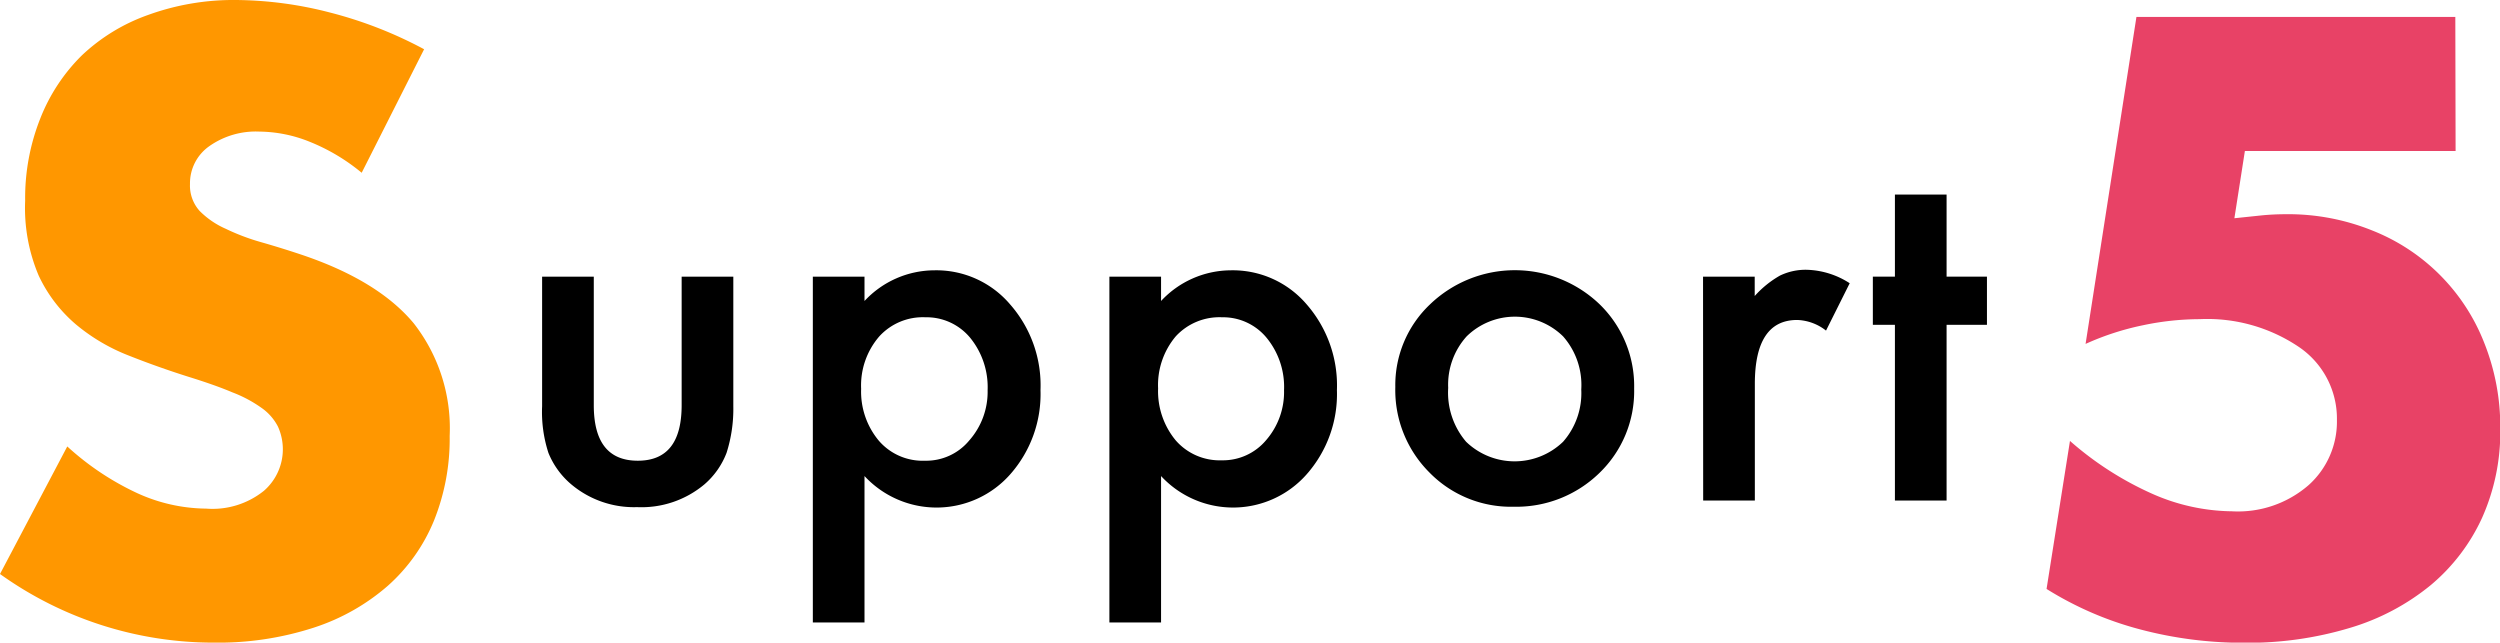
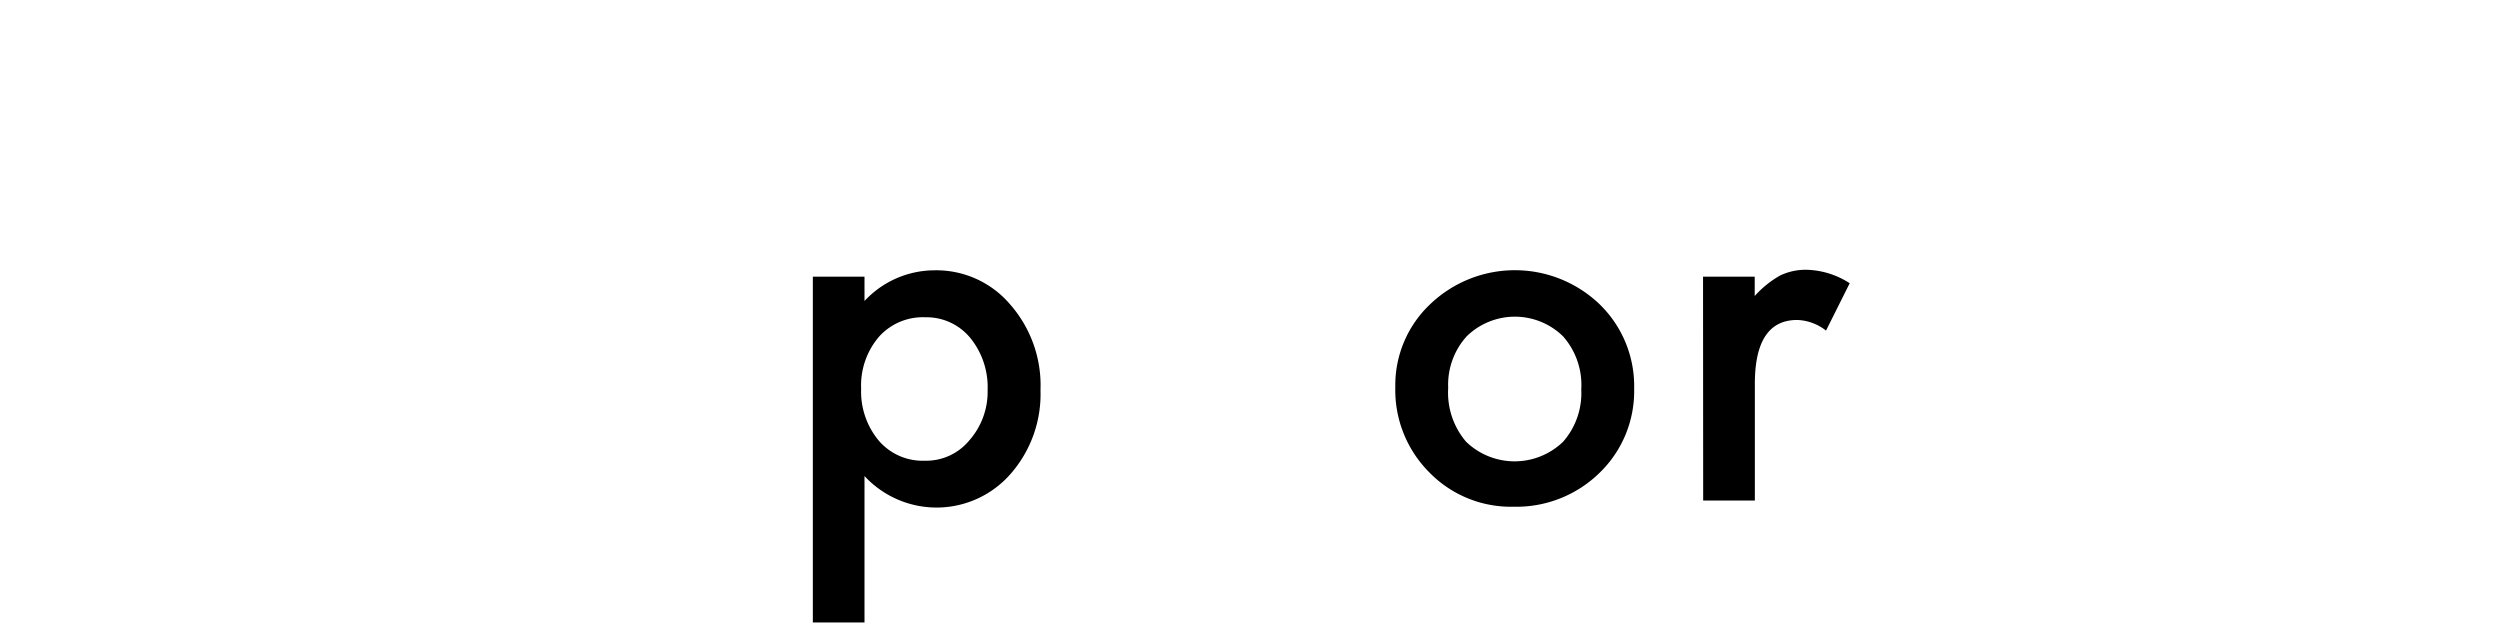
<svg xmlns="http://www.w3.org/2000/svg" viewBox="0 0 185.8 47.76">
  <defs>
    <style>
      .cls-1 {
        fill: #ff9700;
      }

      .cls-2 {
        fill: #e84266;
      }
    </style>
  </defs>
  <g id="レイヤー_2" data-name="レイヤー 2">
    <g id="デザイン">
      <g>
-         <path class="cls-1" d="M26.88,12.84A14.52,14.52,0,0,0,23,10.53a10.2,10.2,0,0,0-3.72-.75,6,6,0,0,0-3.72,1.08,3.37,3.37,0,0,0-1.44,2.82,2.81,2.81,0,0,0,.72,2A6.27,6.27,0,0,0,16.77,17a16.18,16.18,0,0,0,2.64,1q1.47.42,2.91.9,5.76,1.92,8.43,5.13a12.66,12.66,0,0,1,2.67,8.37,16.29,16.29,0,0,1-1.17,6.3,13.15,13.15,0,0,1-3.42,4.83,15.78,15.78,0,0,1-5.52,3.12,23,23,0,0,1-7.41,1.11A27.25,27.25,0,0,1,0,42.66l5-9.48a20.44,20.44,0,0,0,5.22,3.48,12.55,12.55,0,0,0,5.1,1.14,6.09,6.09,0,0,0,4.29-1.32,4.09,4.09,0,0,0,1.05-4.77,3.83,3.83,0,0,0-1.2-1.38,9.62,9.62,0,0,0-2.19-1.17Q16,28.62,14,28q-2.28-.72-4.47-1.59a14.07,14.07,0,0,1-3.9-2.31,10.73,10.73,0,0,1-2.76-3.63,12.84,12.84,0,0,1-1-5.55A16,16,0,0,1,3,8.79,13.53,13.53,0,0,1,6.09,4.11a13.91,13.91,0,0,1,4.92-3A18.6,18.6,0,0,1,17.52,0a28.5,28.5,0,0,1,7,.93,31,31,0,0,1,7,2.73Z" />
-         <path d="M44.13,20.56v9.55c0,2.76,1.09,4.13,3.27,4.13s3.26-1.37,3.26-4.13V20.56H54.5v9.63A10.77,10.77,0,0,1,54,33.65,5.85,5.85,0,0,1,52.35,36a7.27,7.27,0,0,1-5,1.69A7.24,7.24,0,0,1,42.46,36a6,6,0,0,1-1.7-2.34,9.81,9.81,0,0,1-.47-3.46V20.56Z" />
        <path d="M64.25,46.26H60.41V20.56h3.84v1.81a7.12,7.12,0,0,1,5.17-2.28,7.2,7.2,0,0,1,5.65,2.53A9.12,9.12,0,0,1,77.33,29a9,9,0,0,1-2.24,6.24,7.3,7.3,0,0,1-10.84.14ZM73.4,29a5.81,5.81,0,0,0-1.3-3.9,4.21,4.21,0,0,0-3.32-1.52A4.38,4.38,0,0,0,65.35,25,5.57,5.57,0,0,0,64,28.9a5.69,5.69,0,0,0,1.32,3.86,4.3,4.3,0,0,0,3.42,1.48,4.15,4.15,0,0,0,3.29-1.5A5.46,5.46,0,0,0,73.4,29Z" />
-         <path d="M86.29,46.26H82.45V20.56h3.84v1.81a7.12,7.12,0,0,1,5.16-2.28,7.22,7.22,0,0,1,5.66,2.53A9.16,9.16,0,0,1,99.36,29a9,9,0,0,1-2.24,6.24,7.29,7.29,0,0,1-10.83.14ZM95.43,29a5.76,5.76,0,0,0-1.3-3.9,4.19,4.19,0,0,0-3.31-1.52A4.41,4.41,0,0,0,87.38,25a5.62,5.62,0,0,0-1.31,3.87,5.73,5.73,0,0,0,1.31,3.86,4.33,4.33,0,0,0,3.42,1.48,4.19,4.19,0,0,0,3.3-1.5A5.45,5.45,0,0,0,95.43,29Z" />
        <path d="M103.7,28.76a8.26,8.26,0,0,1,2.58-6.14,9.1,9.1,0,0,1,12.61,0,8.47,8.47,0,0,1,2.56,6.26,8.44,8.44,0,0,1-2.58,6.27,8.84,8.84,0,0,1-6.37,2.51,8.47,8.47,0,0,1-6.28-2.56A8.65,8.65,0,0,1,103.7,28.76Zm3.93.07a5.62,5.62,0,0,0,1.33,4,5.19,5.19,0,0,0,7.21,0,5.47,5.47,0,0,0,1.35-3.88A5.47,5.47,0,0,0,116.17,25,5.12,5.12,0,0,0,109,25,5.36,5.36,0,0,0,107.63,28.83Z" />
        <path d="M126.57,20.56h3.84V22a7.45,7.45,0,0,1,1.88-1.52,4.39,4.39,0,0,1,2-.43,6.17,6.17,0,0,1,3.18,1l-1.76,3.52a3.66,3.66,0,0,0-2.14-.79q-3.15,0-3.15,4.75V37.2h-3.84Z" />
-         <path d="M144.67,24.14V37.2h-3.84V24.14h-1.64V20.56h1.64v-6.1h3.84v6.1h3v3.58Z" />
-         <path class="cls-2" d="M182.5,11.22H166.84l-.78,5,2-.21q.9-.09,1.86-.09a16.67,16.67,0,0,1,6.36,1.2,14.75,14.75,0,0,1,8.34,8.34,16.83,16.83,0,0,1,1.2,6.42,15.64,15.64,0,0,1-1.35,6.6,14.22,14.22,0,0,1-3.81,5,17.17,17.17,0,0,1-6,3.18,26.19,26.19,0,0,1-7.86,1.11,29.86,29.86,0,0,1-7.77-1,25.18,25.18,0,0,1-6.93-3l1.74-11a24.15,24.15,0,0,0,6.12,3.93A15,15,0,0,0,165.88,38a8,8,0,0,0,5.7-1.95,6.33,6.33,0,0,0,2.1-4.83,6.43,6.43,0,0,0-2.82-5.43,12.17,12.17,0,0,0-7.38-2.07,20.57,20.57,0,0,0-4.2.45A20.07,20.07,0,0,0,155,25.56l3.78-24.3h23.7Z" />
      </g>
    </g>
  </g>
</svg>